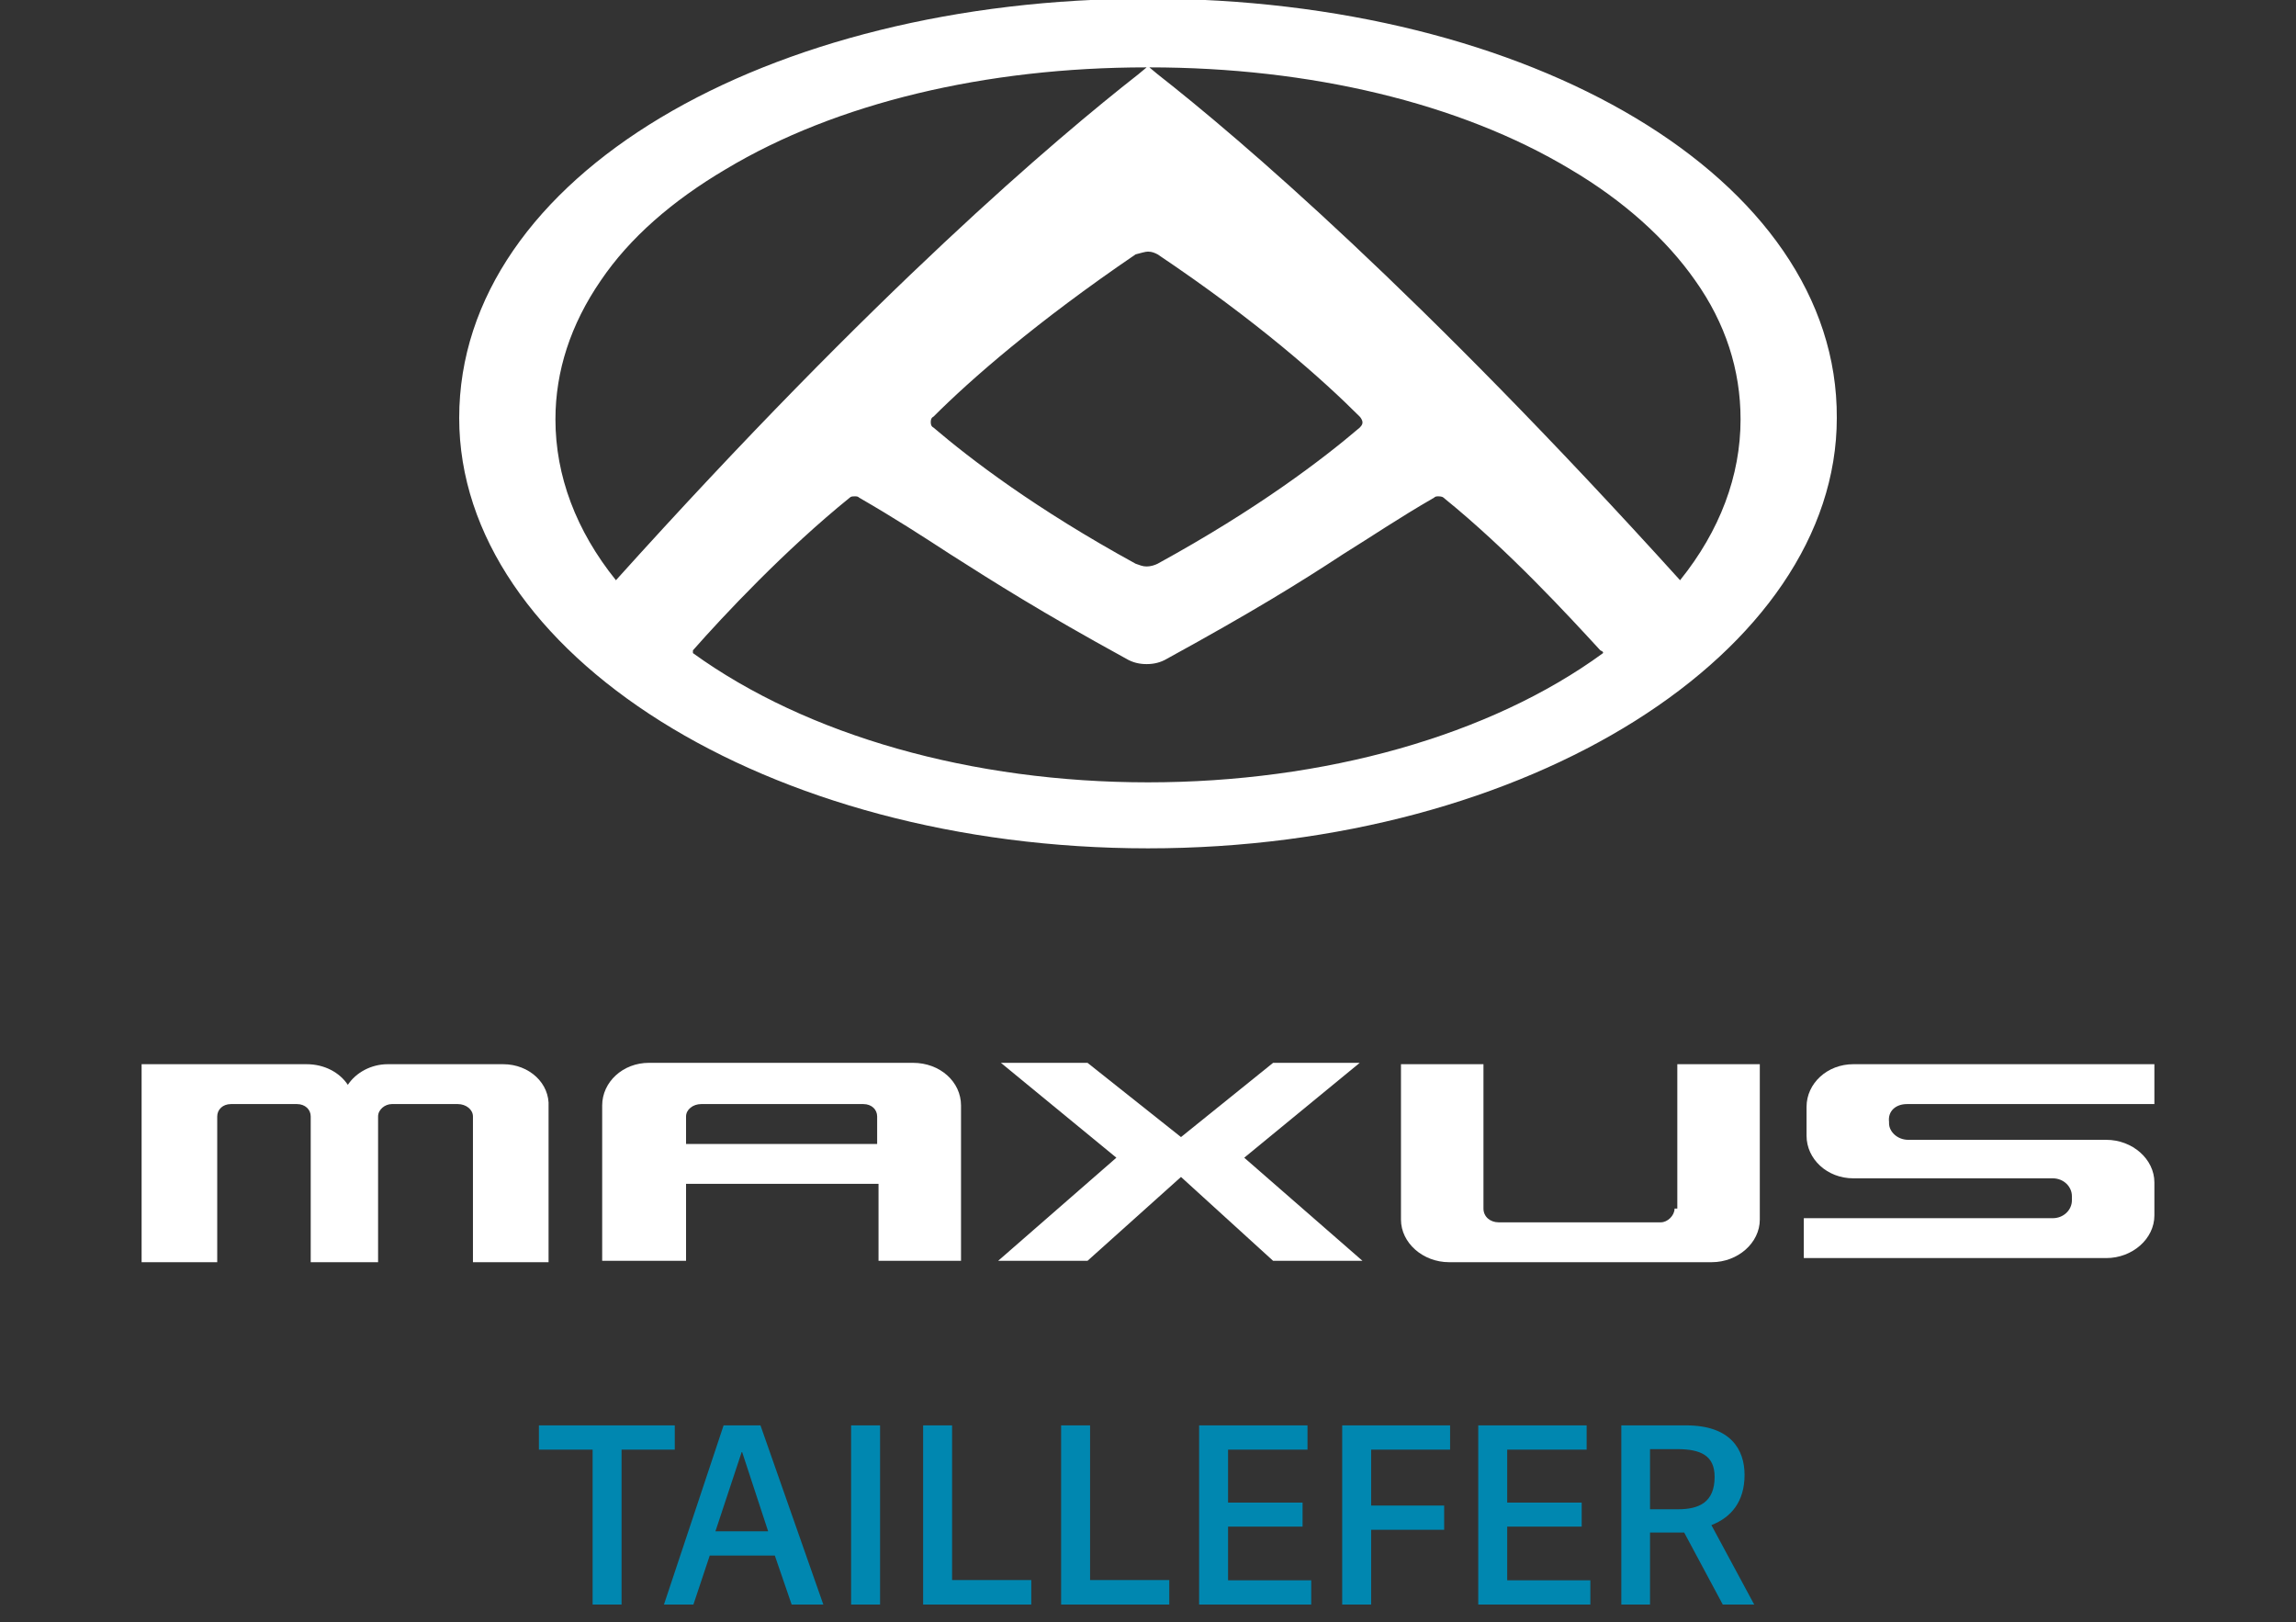
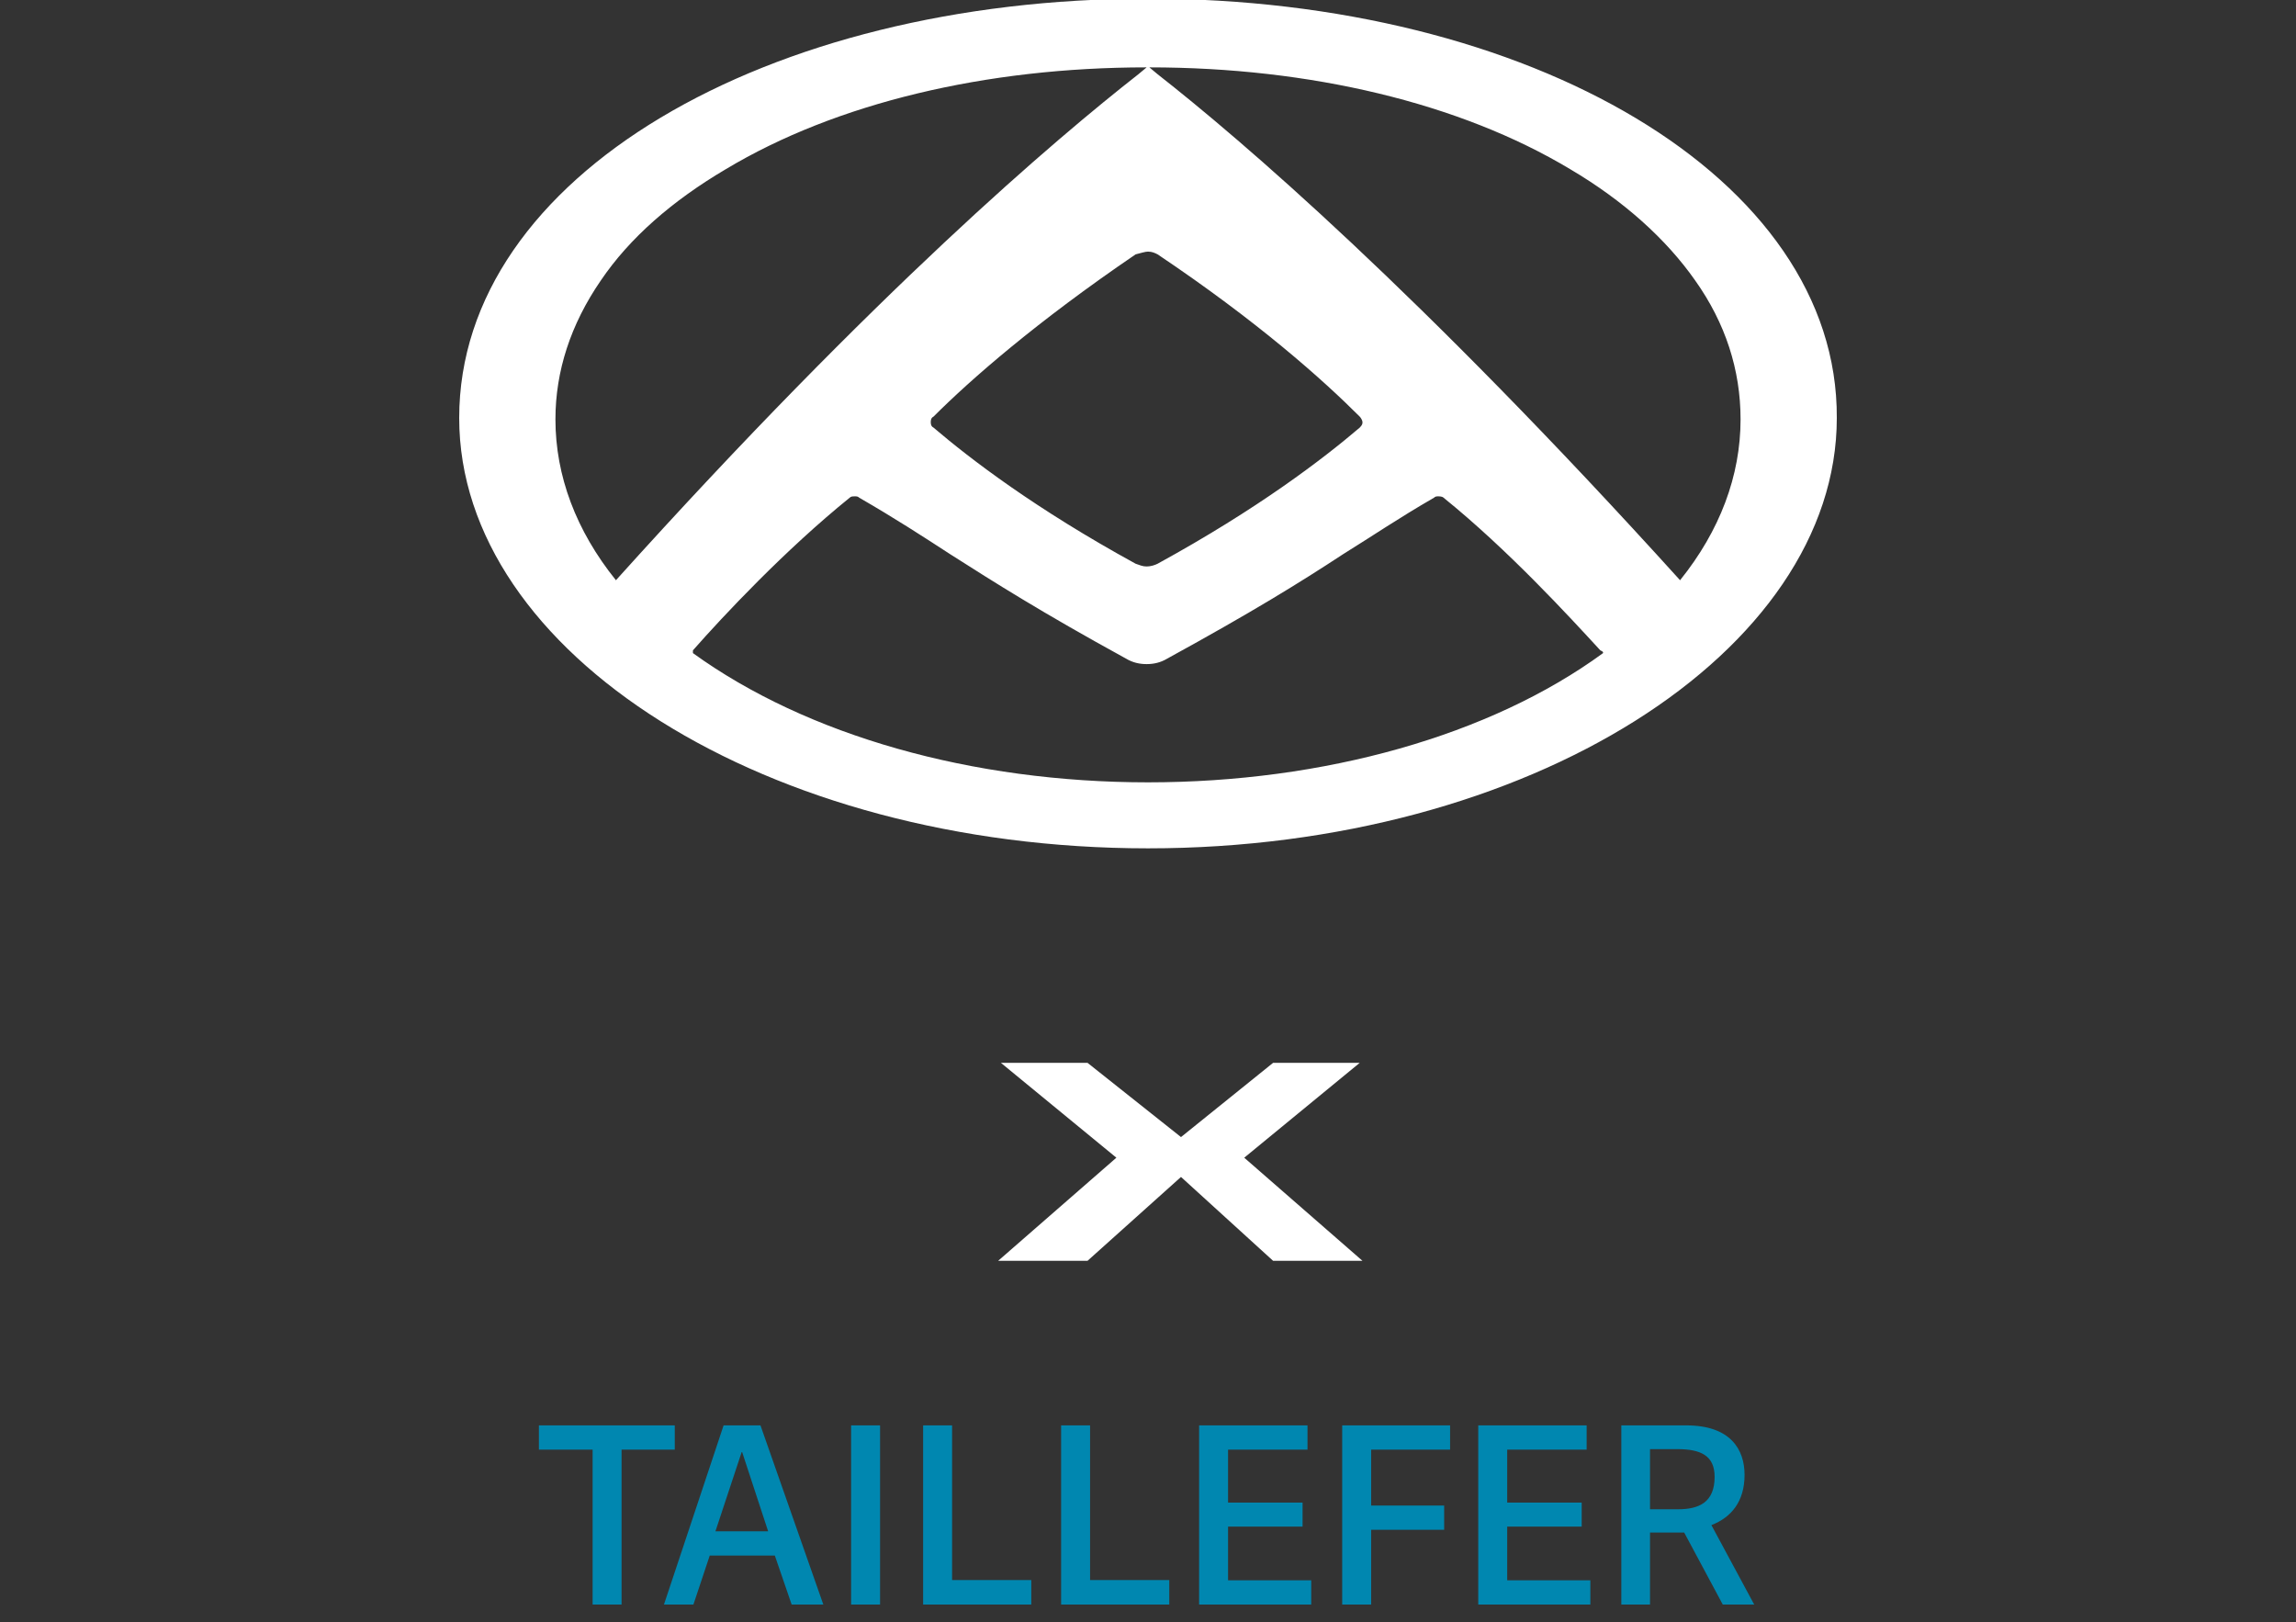
<svg xmlns="http://www.w3.org/2000/svg" width="167" height="118" viewBox="0 0 167 118" fill="none">
  <rect x="0" y="0" width="167" height="118" fill="#333333" stroke="none" />
  <g clip-path="url(#clip0_171_3256)">
    <path d="M79.1 91.7L85.9 85.6L92.6 91.7H99.1L90.5 84.2L98.9 77.3H92.6L85.9 82.7L79.1 77.3H72.8L81.2 84.2L72.6 91.7H79.1Z" fill="white" />
-     <path d="M36.6 77.4H28.2C27 77.4 25.9 78 25.3 78.9C24.7 78 23.6 77.4 22.3 77.4H10.3V91.8H15.8V81.2C15.8 80.7 16.2 80.3 16.8 80.3H21.6C22.2 80.3 22.6 80.7 22.6 81.2V91.8H27.5V81.2C27.5 80.7 28 80.3 28.5 80.3H33.3C33.9 80.3 34.4 80.7 34.4 81.2V91.8H39.9V80.5C40 78.8 38.5 77.4 36.6 77.4Z" fill="white" />
-     <path d="M121.8 87.9C121.8 88.4 121.3 88.9 120.8 88.9H109C108.4 88.9 107.9 88.5 107.9 87.9V77.4H101.9V88.7C101.9 90.4 103.5 91.8 105.4 91.8H124.5C126.4 91.8 128 90.4 128 88.7V77.4H122V87.9H121.8Z" fill="white" />
-     <path d="M138.7 80.3H156.7V77.4H134.8C132.9 77.4 131.4 78.8 131.4 80.5V82.6C131.4 84.3 132.9 85.7 134.8 85.7H149.3C150.1 85.7 150.7 86.3 150.7 87V87.3C150.7 88 150.1 88.6 149.3 88.6H131.2V91.5H153.2C155.1 91.5 156.7 90.1 156.7 88.4V86C156.7 84.3 155.1 82.9 153.2 82.9H138.8C138 82.9 137.4 82.3 137.4 81.7V81.6C137.3 80.8 137.9 80.3 138.7 80.3Z" fill="white" />
-     <path d="M63.8 91.7H69.9V80.4C69.9 78.7 68.4 77.3 66.4 77.3H47.2C45.3 77.3 43.8 78.7 43.8 80.4V91.7H49.9V86.1H63.9V91.7H63.8ZM49.9 83.2V81.2C49.9 80.7 50.4 80.3 51 80.3H62.8C63.4 80.3 63.8 80.7 63.8 81.2V83.2H49.9Z" fill="white" />
    <path d="M83.5 -0.1C55.8 -0.1 33.4 12.8 33.4 30.4C33.4 47.5 55.8 61.7 83.5 61.7C111.2 61.7 133.6 47.4 133.6 30.4C133.7 12.9 111.2 -0.1 83.5 -0.1ZM83.5 18.3C83.8 18.3 84 18.4 84.2 18.5C91.5 23.4 96.2 27.6 98.9 30.3C99 30.4 99.1 30.6 99.1 30.7C99.1 30.8 99.1 30.9 98.9 31.1C96.2 33.4 91.5 37 84.2 41C84 41.1 83.7 41.2 83.4 41.2C83.1 41.2 82.9 41.1 82.6 41C75.3 37 70.6 33.4 67.9 31.1C67.7 31 67.7 30.8 67.7 30.7C67.7 30.6 67.7 30.4 67.9 30.3C70.6 27.6 75.4 23.4 82.6 18.5C83 18.4 83.3 18.3 83.5 18.3ZM40.4 30.5C40.4 27 41.5 23.6 43.7 20.4C45.8 17.3 48.9 14.6 52.8 12.3C60.8 7.5 71.7 4.9 83.4 4.9L82.8 5.4C76.8 10.1 63.8 21.1 44.8 42.2C41.9 38.6 40.4 34.6 40.4 30.5ZM116.6 47.5C108.4 53.5 96.3 56.9 83.5 56.9C70.7 56.9 58.7 53.5 50.4 47.5C50.4 47.5 50.4 47.5 50.4 47.4V47.3C52.6 44.8 57.1 40 61.8 36.2C61.9 36.1 62 36.1 62.2 36.1C62.3 36.1 62.4 36.1 62.5 36.2C65.1 37.7 67.1 39 69.1 40.3C72.4 42.4 75.7 44.5 81.9 47.9C82.4 48.2 82.9 48.3 83.4 48.3C83.9 48.3 84.4 48.2 84.9 47.9C91.1 44.5 94.5 42.4 97.7 40.3C99.8 39 101.7 37.7 104.3 36.2C104.4 36.1 104.5 36.1 104.6 36.1C104.7 36.1 104.9 36.1 105 36.2C109.7 40 114.1 44.8 116.4 47.3C116.6 47.4 116.6 47.4 116.6 47.5ZM122.2 42.2C103.2 21.2 90.2 10.1 84.2 5.4L83.6 4.9C95.3 4.9 106.2 7.5 114.2 12.3C118.1 14.6 121.2 17.4 123.3 20.4C125.5 23.5 126.6 26.9 126.6 30.5C126.6 34.6 125.1 38.6 122.2 42.2Z" fill="white" />
  </g>
  <path d="M43.104 116.7V105.432H39.198V103.668H49.08V105.432H45.21V116.7H43.104ZM55.313 103.668L59.885 116.7H57.581L56.357 113.136H51.623L50.435 116.7H48.293L52.631 103.668H55.313ZM53.981 105.612H53.945L52.037 111.372H55.871L53.981 105.612ZM64.012 116.7H61.906V103.668H64.012V116.7ZM69.25 114.918H75.01V116.7H67.144V103.668H69.25V114.918ZM79.287 114.918H85.047V116.7H77.181V103.668H79.287V114.918ZM89.324 114.936H95.372V116.7H87.218V103.668H95.102V105.432H89.324V109.284H94.742V111.03H89.324V114.936ZM99.731 116.7H97.625V103.668H105.473V105.432H99.731V109.5H105.041V111.264H99.731V116.7ZM109.627 114.936H115.675V116.7H107.521V103.668H115.405V105.432H109.627V109.284H115.045V111.03H109.627V114.936ZM127.593 116.7H125.307L122.499 111.462H120.015V116.7H117.927V103.668H122.643C125.883 103.668 126.891 105.432 126.891 107.268C126.891 109.212 125.919 110.364 124.479 110.922L127.593 116.7ZM122.049 109.77C123.579 109.77 124.713 109.266 124.713 107.412C124.713 105.864 123.705 105.396 121.995 105.396H120.015V109.77H122.049Z" fill="#0087B0" />
  <defs>
    <clipPath id="clip0_171_3256">
      <rect width="165.4" height="117.7" fill="white" transform="translate(0.8)" />
    </clipPath>
  </defs>
</svg>